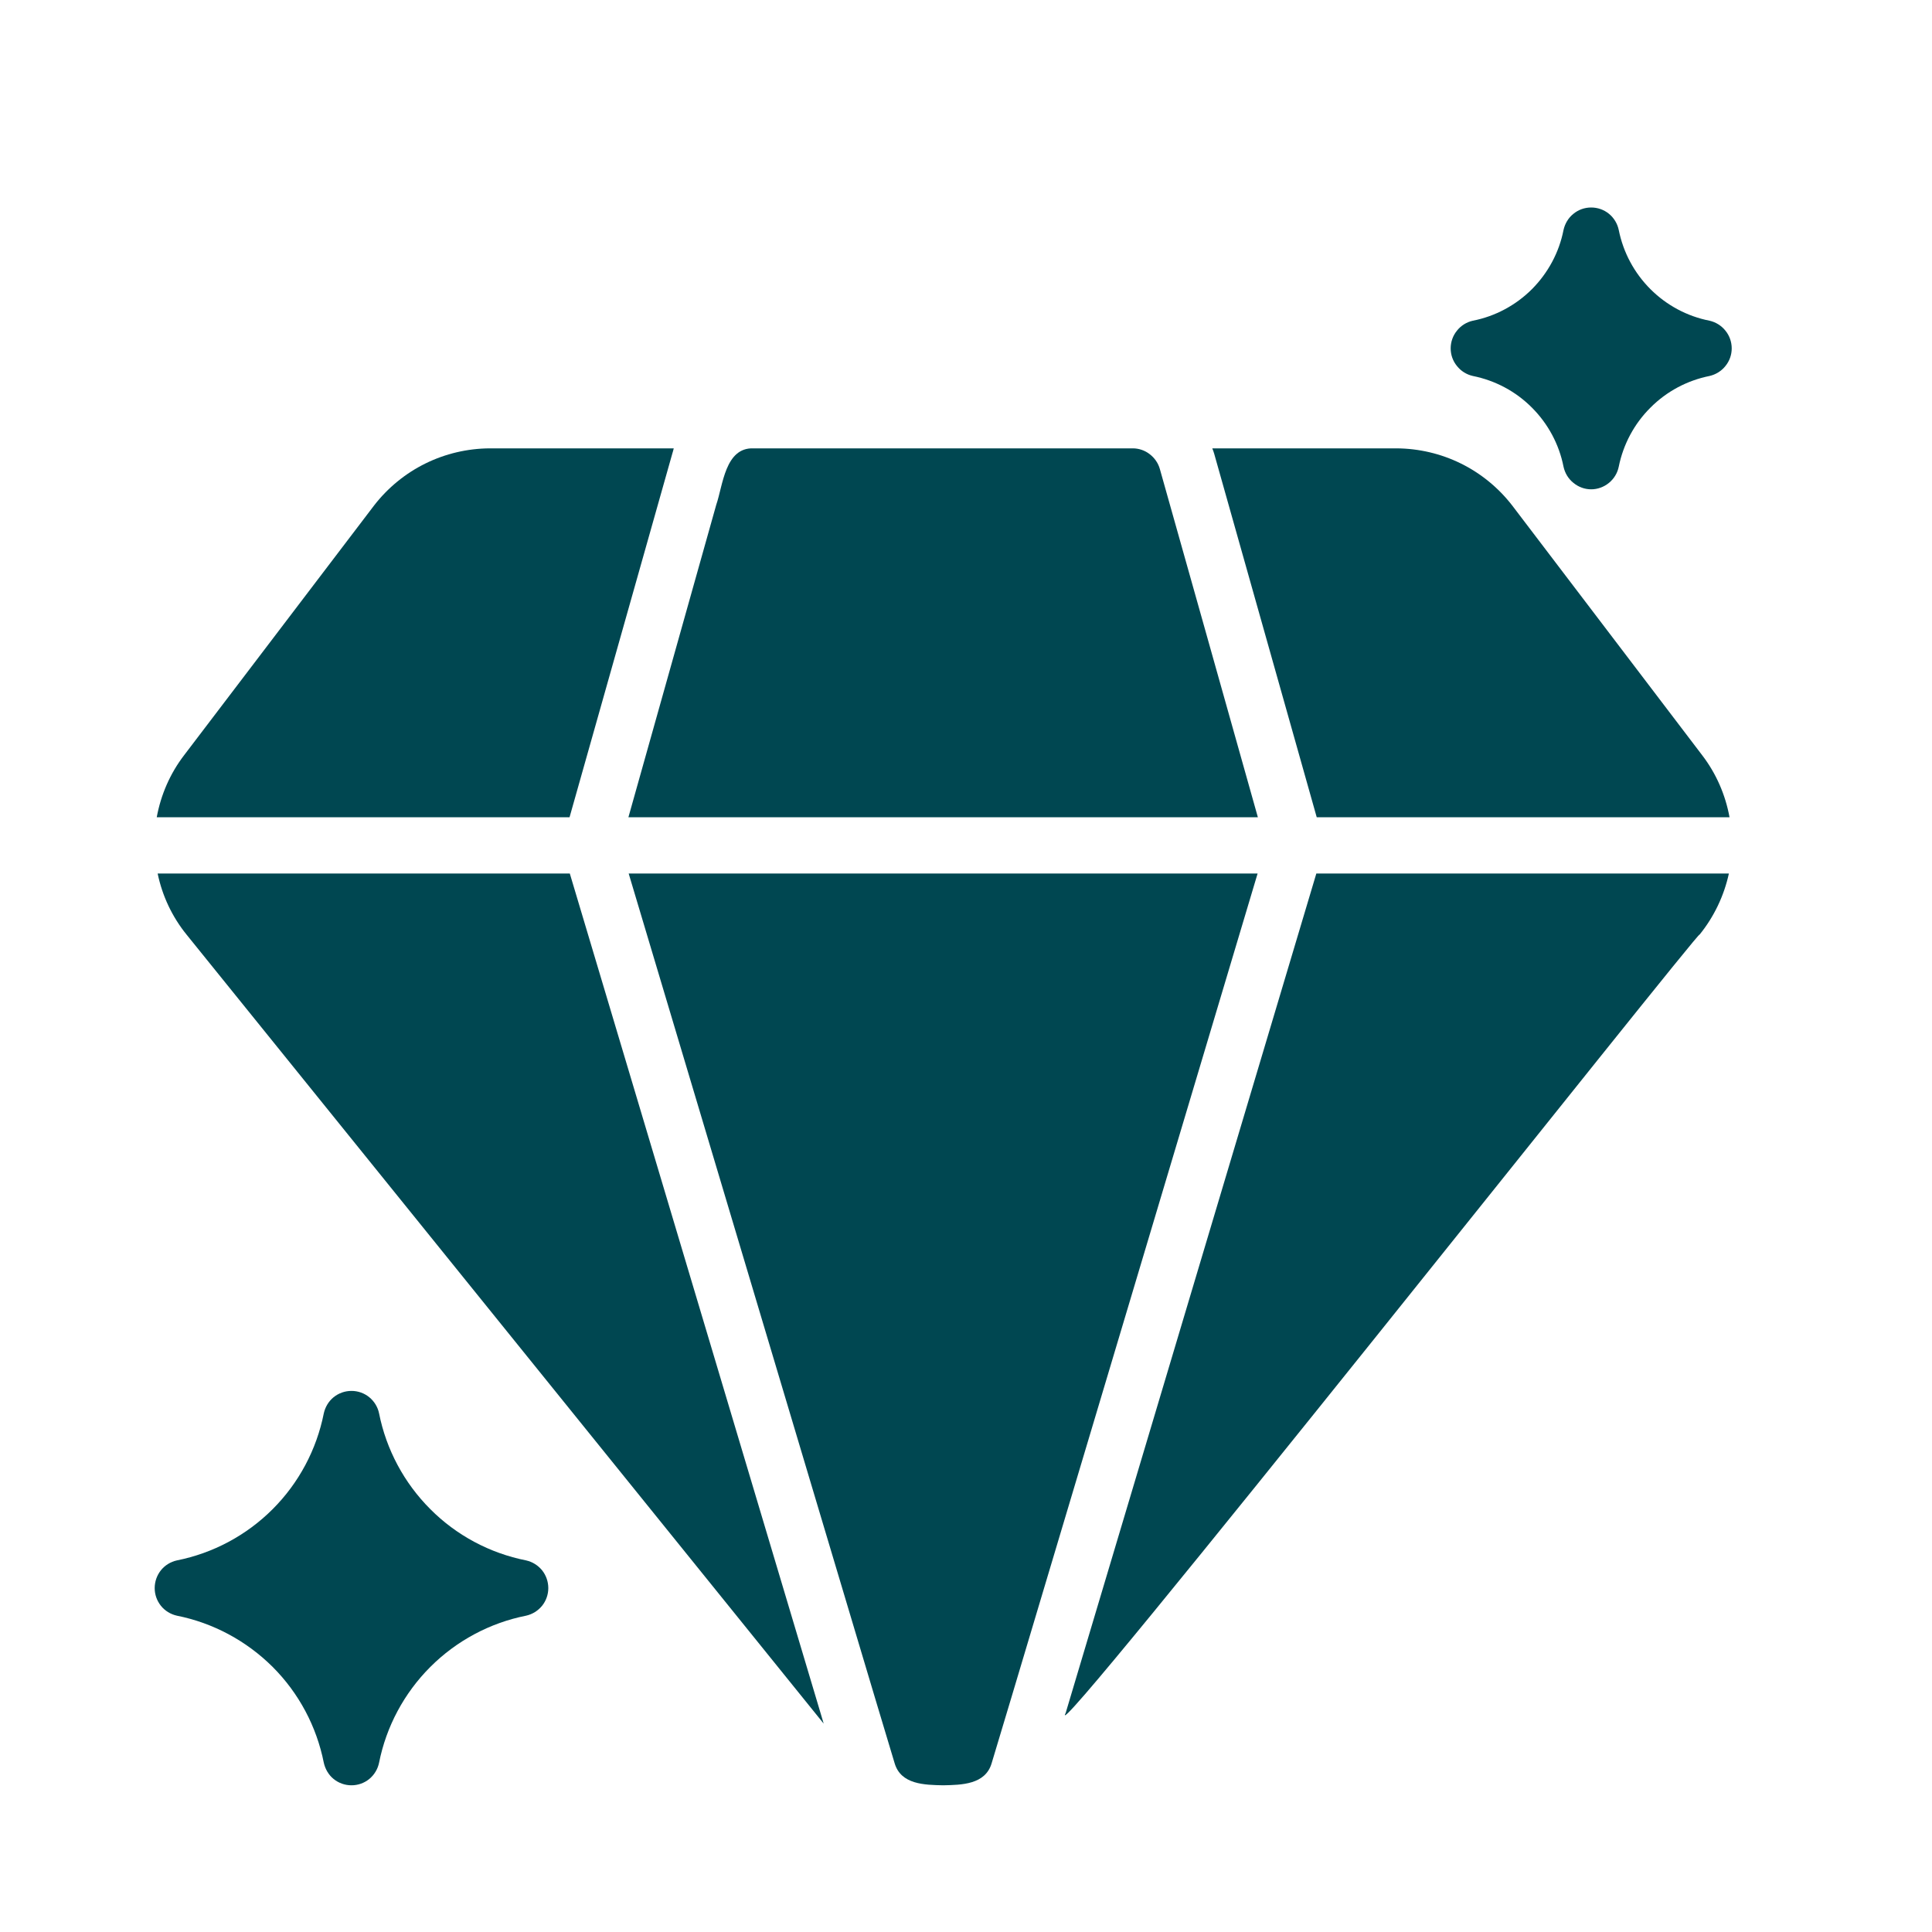
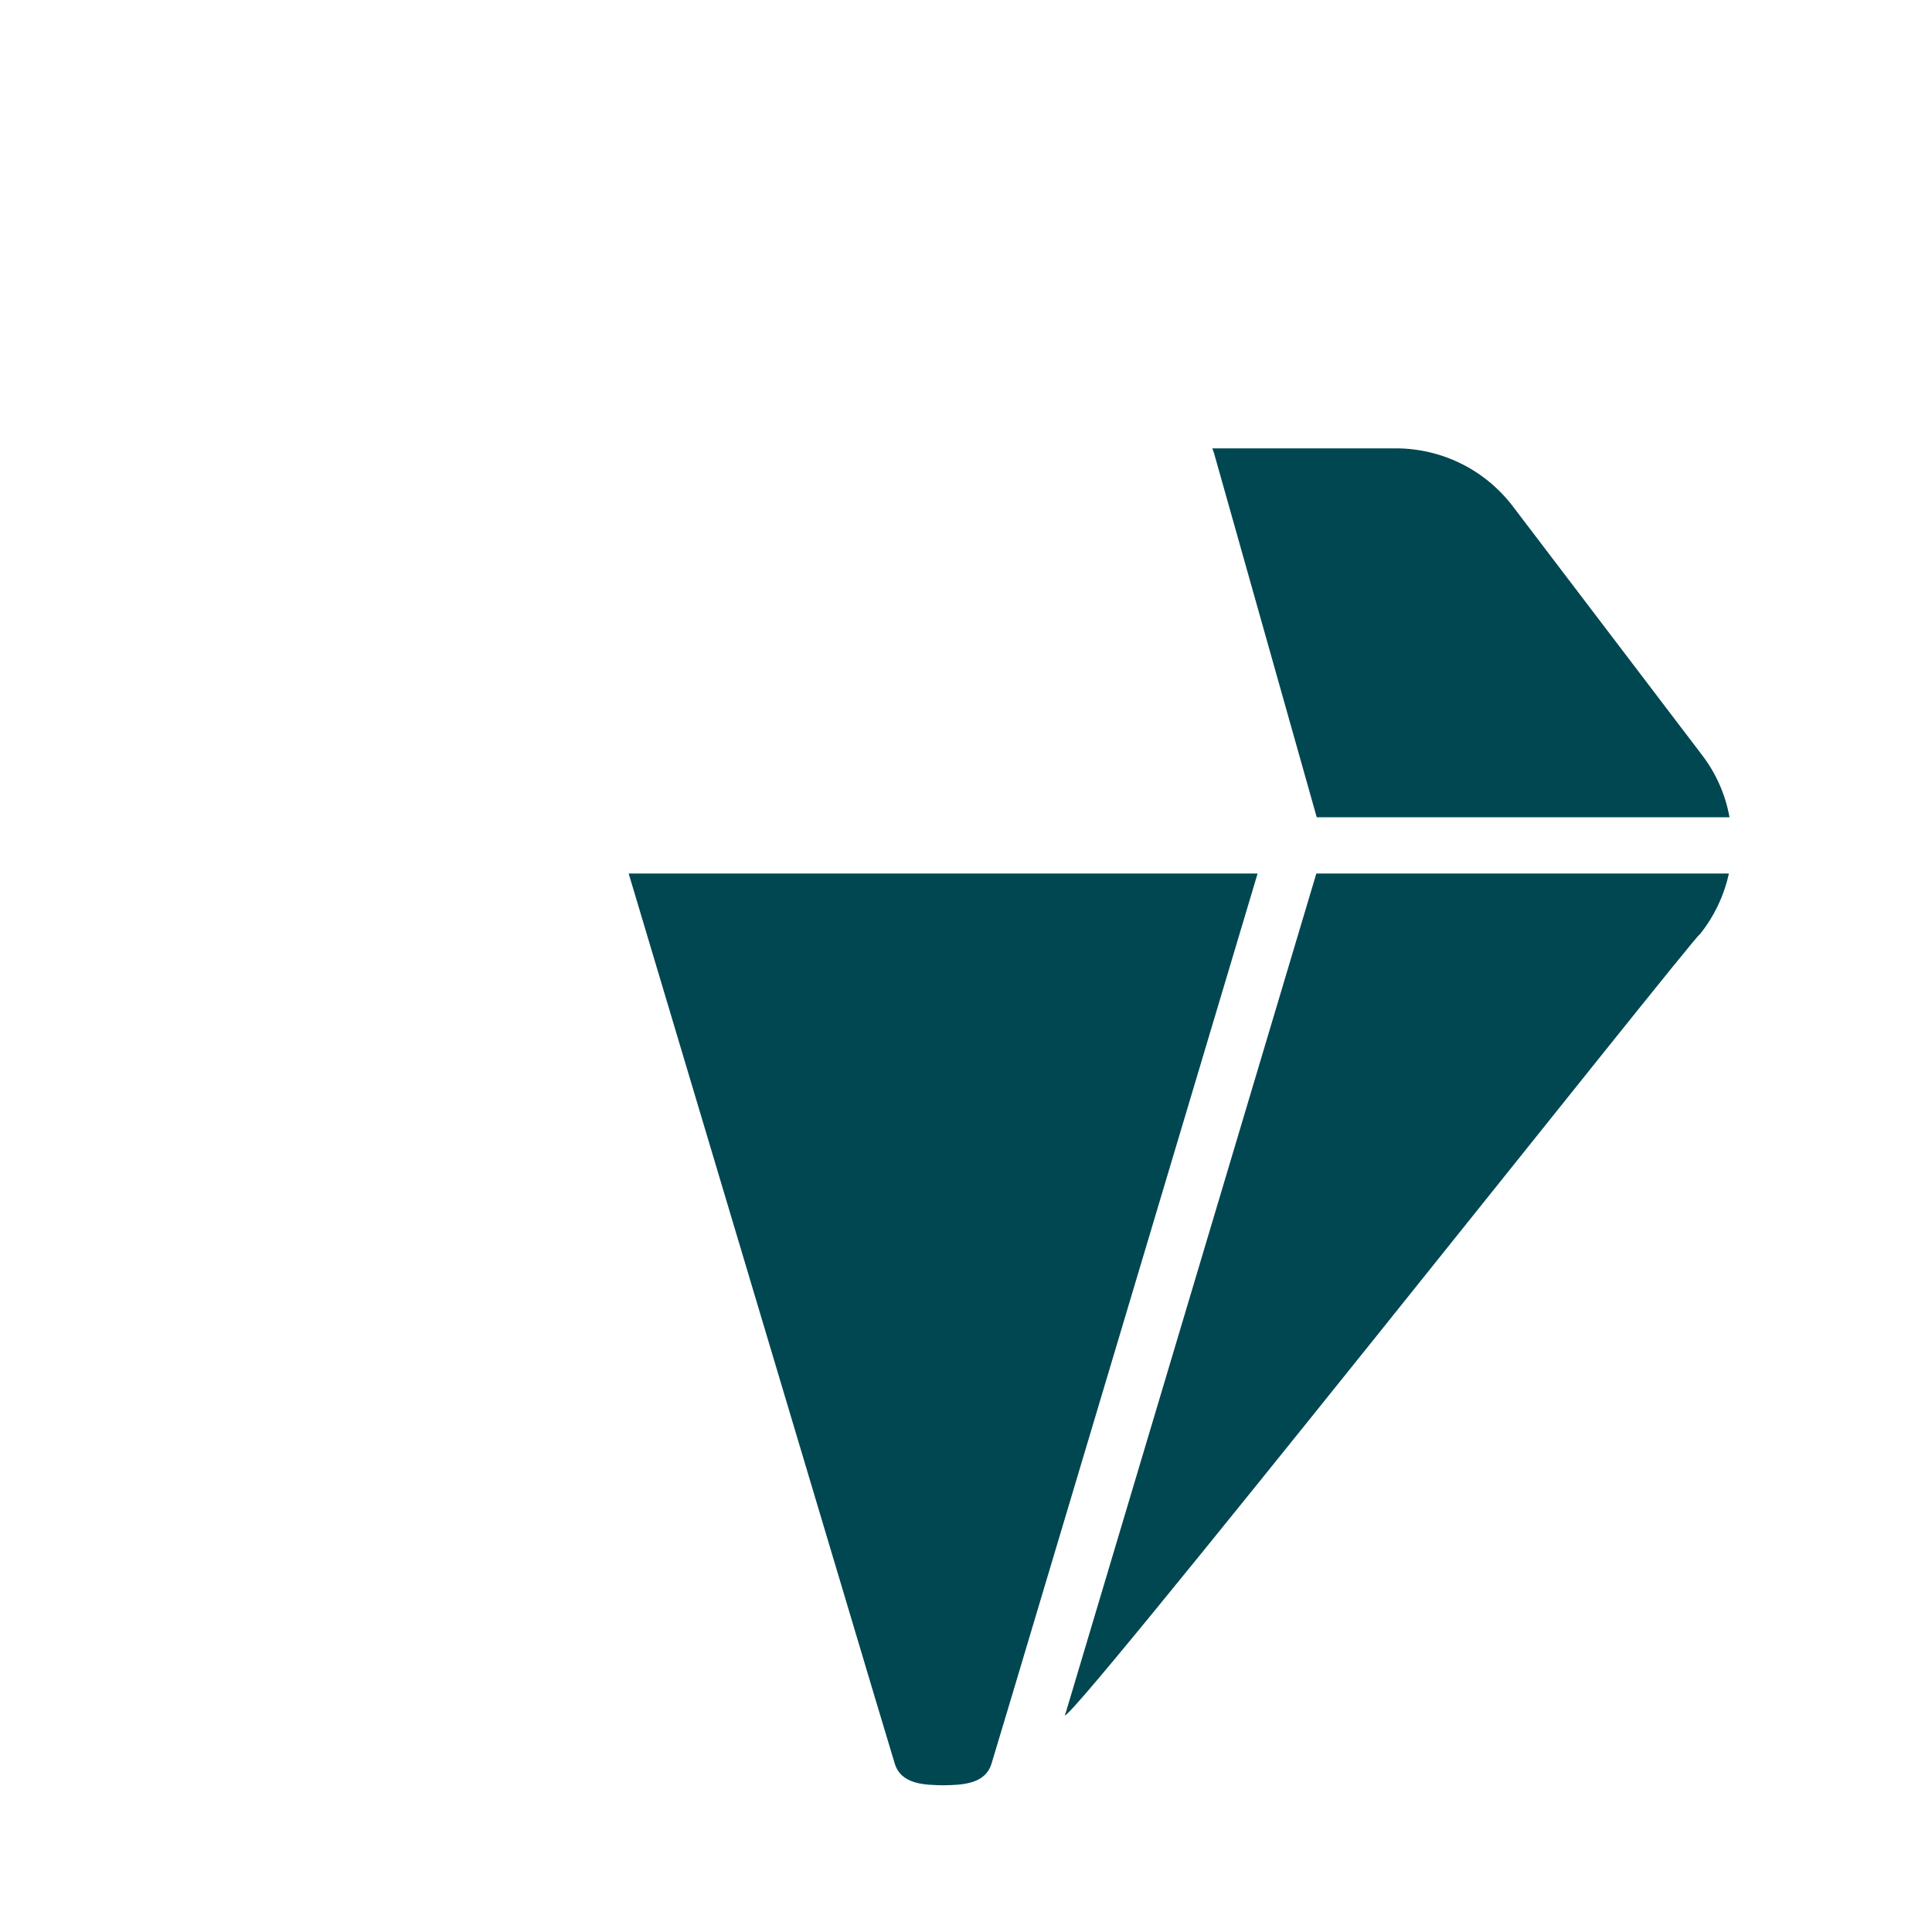
<svg xmlns="http://www.w3.org/2000/svg" width="15" height="15" viewBox="0 0 15 15" fill="none">
-   <path d="M5.22 3.521C5.225 3.508 5.227 3.494 5.231 3.481H3.803C3.629 3.482 3.458 3.522 3.302 3.599C3.146 3.676 3.01 3.788 2.904 3.925L1.429 5.864C1.321 6.005 1.249 6.17 1.217 6.345H4.422L5.22 3.521Z" fill="#004751" />
-   <path d="M4.424 6.782H1.224C1.26 6.956 1.337 7.119 1.449 7.257L6.395 13.382L6.371 13.301L4.424 6.782Z" fill="#004751" />
  <path d="M8.274 13.299C8.059 13.706 13.239 7.159 13.195 7.257C13.307 7.119 13.385 6.956 13.423 6.782H10.22L8.274 13.299Z" fill="#004751" />
  <path d="M11.741 3.925C11.635 3.788 11.499 3.676 11.343 3.599C11.187 3.522 11.016 3.482 10.842 3.481H9.412C9.418 3.495 9.423 3.509 9.427 3.523L10.223 6.345H13.428C13.396 6.17 13.324 6.005 13.216 5.864L11.741 3.925Z" fill="#004751" />
  <path d="M4.881 6.782L6.791 13.174L6.946 13.69C6.995 13.856 7.18 13.858 7.323 13.861C7.465 13.858 7.65 13.856 7.699 13.69L7.854 13.174L9.764 6.782H4.881Z" fill="#004751" />
-   <path d="M9.766 6.345C9.721 6.182 9.029 3.727 9.005 3.641C8.992 3.595 8.964 3.555 8.926 3.526C8.889 3.497 8.842 3.481 8.795 3.481H5.85C5.629 3.473 5.613 3.769 5.561 3.919L4.879 6.345H9.766Z" fill="#004751" />
-   <path d="M4.085 12.115C3.803 12.059 3.544 11.921 3.341 11.717C3.138 11.514 2.999 11.255 2.943 10.973C2.933 10.924 2.906 10.88 2.867 10.848C2.828 10.816 2.779 10.799 2.729 10.799C2.678 10.799 2.63 10.816 2.59 10.848C2.551 10.88 2.525 10.924 2.514 10.973C2.458 11.255 2.32 11.514 2.117 11.717C1.913 11.921 1.654 12.059 1.373 12.115C1.324 12.126 1.28 12.153 1.249 12.192C1.218 12.231 1.201 12.28 1.201 12.33C1.201 12.38 1.218 12.428 1.249 12.467C1.28 12.506 1.324 12.533 1.373 12.544C1.654 12.6 1.913 12.739 2.117 12.942C2.32 13.145 2.458 13.404 2.514 13.686C2.525 13.735 2.551 13.78 2.59 13.812C2.63 13.844 2.678 13.861 2.729 13.861C2.779 13.861 2.828 13.844 2.867 13.812C2.906 13.78 2.933 13.735 2.943 13.686C2.999 13.404 3.138 13.145 3.341 12.942C3.544 12.739 3.803 12.6 4.085 12.544C4.134 12.533 4.177 12.506 4.209 12.467C4.24 12.428 4.257 12.38 4.257 12.33C4.257 12.28 4.24 12.231 4.209 12.192C4.177 12.153 4.134 12.126 4.085 12.115Z" fill="#004751" />
-   <path d="M11.435 2.919C11.609 2.954 11.769 3.039 11.894 3.165C12.019 3.29 12.105 3.45 12.139 3.623C12.15 3.673 12.176 3.717 12.216 3.749C12.255 3.781 12.303 3.799 12.354 3.799C12.404 3.799 12.453 3.781 12.492 3.749C12.531 3.717 12.558 3.673 12.568 3.623C12.603 3.45 12.688 3.29 12.814 3.165C12.939 3.039 13.099 2.954 13.273 2.919C13.321 2.908 13.365 2.881 13.396 2.842C13.428 2.803 13.445 2.755 13.445 2.705C13.445 2.655 13.428 2.606 13.396 2.567C13.365 2.528 13.321 2.501 13.273 2.49C13.099 2.456 12.939 2.37 12.814 2.245C12.688 2.119 12.603 1.96 12.568 1.786C12.558 1.737 12.531 1.692 12.492 1.66C12.453 1.628 12.404 1.611 12.354 1.611C12.303 1.611 12.255 1.628 12.216 1.66C12.176 1.692 12.15 1.737 12.139 1.786C12.105 1.96 12.019 2.119 11.894 2.245C11.769 2.37 11.609 2.456 11.435 2.49C11.386 2.501 11.343 2.528 11.312 2.567C11.28 2.606 11.263 2.655 11.263 2.705C11.263 2.755 11.28 2.803 11.312 2.842C11.343 2.881 11.386 2.908 11.435 2.919Z" fill="#004751" />
</svg>